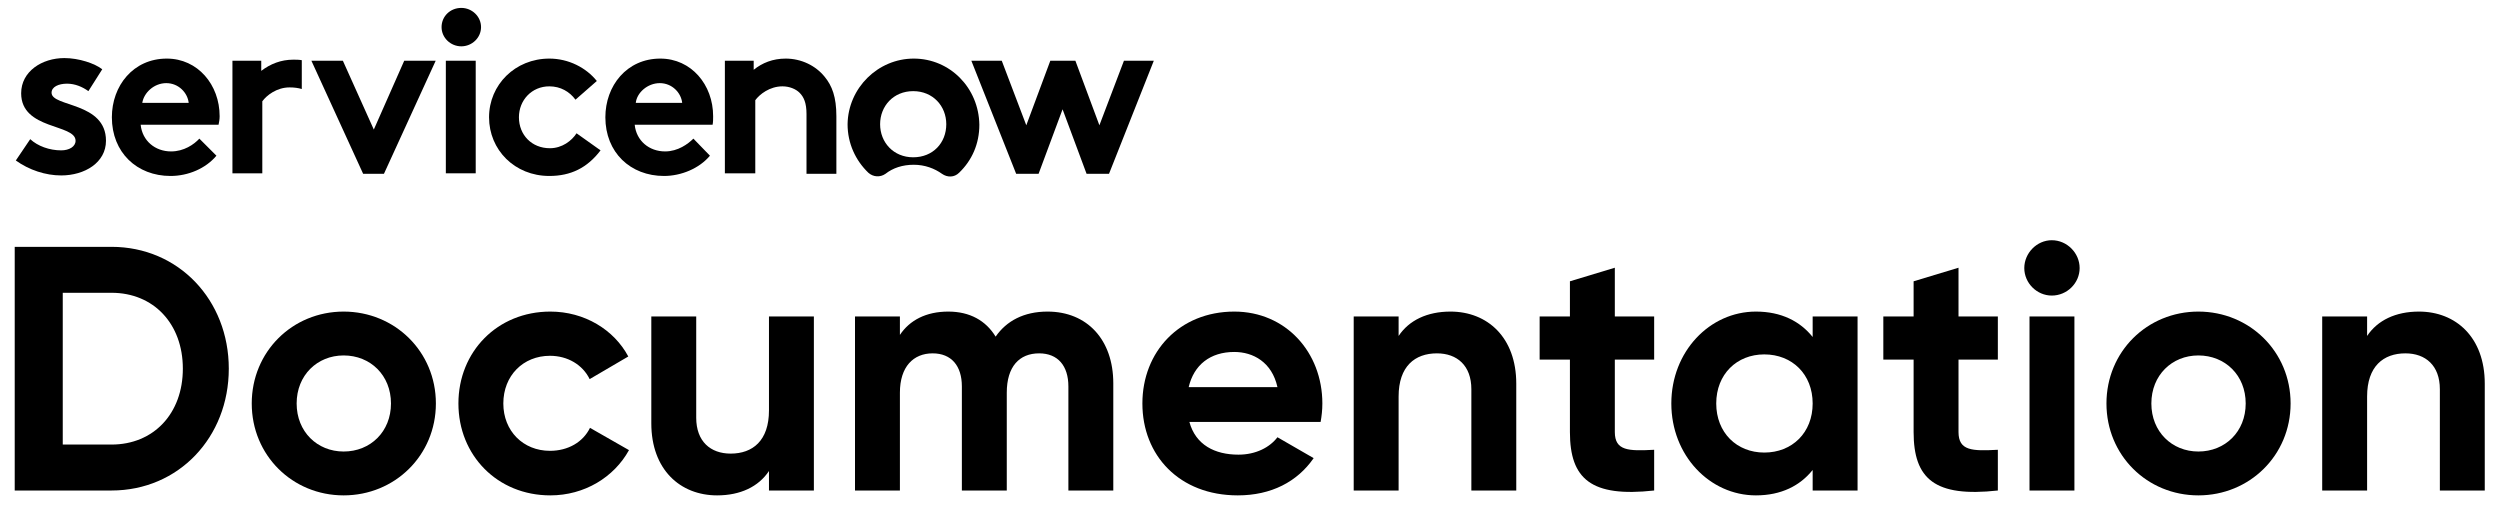
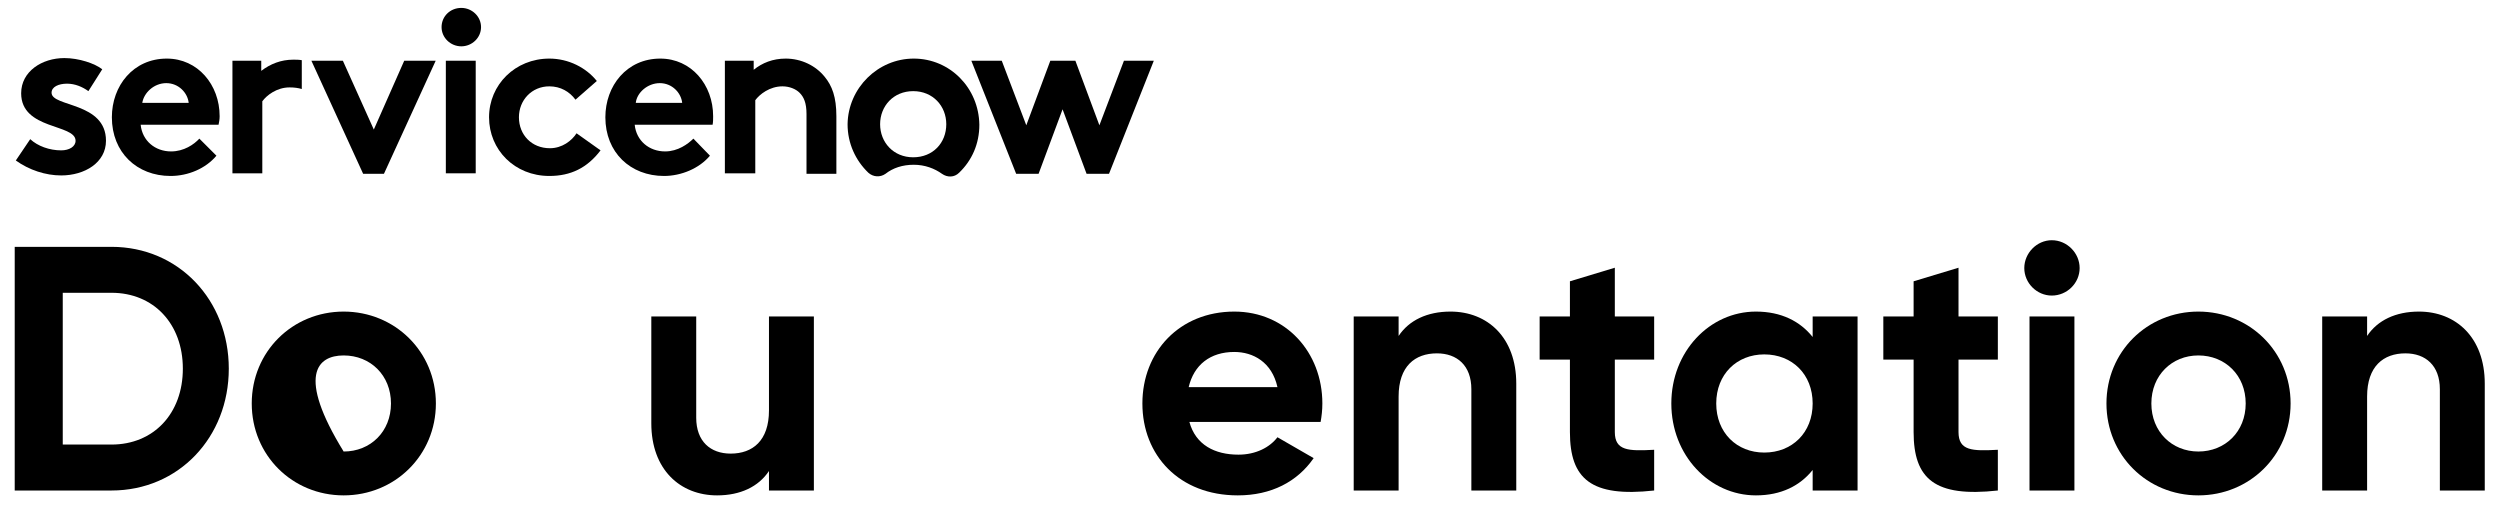
<svg xmlns="http://www.w3.org/2000/svg" width="158" height="32" viewBox="0 0 158 32" fill="none">
  <path d="M7.046 15.6H0.93V31H7.046C11.292 31 14.46 27.634 14.46 23.3C14.46 18.966 11.292 15.6 7.046 15.6ZM7.046 28.096H3.966V18.504H7.046C9.708 18.504 11.556 20.462 11.556 23.3C11.556 26.138 9.708 28.096 7.046 28.096Z" fill="black" />
-   <path d="M21.718 31.308C24.952 31.308 27.548 28.778 27.548 25.5C27.548 22.222 24.952 19.692 21.718 19.692C18.484 19.692 15.91 22.222 15.91 25.5C15.91 28.778 18.484 31.308 21.718 31.308ZM21.718 28.536C20.046 28.536 18.748 27.282 18.748 25.5C18.748 23.718 20.046 22.464 21.718 22.464C23.412 22.464 24.71 23.718 24.71 25.5C24.71 27.282 23.412 28.536 21.718 28.536Z" fill="black" />
-   <path d="M34.78 31.308C36.936 31.308 38.806 30.164 39.752 28.448L37.288 27.04C36.848 27.942 35.902 28.492 34.758 28.492C33.064 28.492 31.81 27.238 31.81 25.5C31.81 23.74 33.064 22.486 34.758 22.486C35.88 22.486 36.826 23.058 37.266 23.96L39.708 22.53C38.806 20.836 36.936 19.692 34.78 19.692C31.436 19.692 28.972 22.222 28.972 25.5C28.972 28.778 31.436 31.308 34.78 31.308Z" fill="black" />
+   <path d="M21.718 31.308C24.952 31.308 27.548 28.778 27.548 25.5C27.548 22.222 24.952 19.692 21.718 19.692C18.484 19.692 15.91 22.222 15.91 25.5C15.91 28.778 18.484 31.308 21.718 31.308ZM21.718 28.536C18.748 23.718 20.046 22.464 21.718 22.464C23.412 22.464 24.71 23.718 24.71 25.5C24.71 27.282 23.412 28.536 21.718 28.536Z" fill="black" />
  <path d="M48.599 20V25.94C48.599 27.854 47.565 28.668 46.179 28.668C44.903 28.668 44.001 27.898 44.001 26.402V20H41.163V26.754C41.163 29.68 42.989 31.308 45.321 31.308C46.795 31.308 47.939 30.758 48.599 29.768V31H51.437V20H48.599Z" fill="black" />
-   <path d="M66.202 19.692C64.706 19.692 63.606 20.286 62.924 21.276C62.308 20.264 61.296 19.692 59.932 19.692C58.524 19.692 57.49 20.242 56.874 21.166V20H54.036V31H56.874V24.818C56.874 23.168 57.732 22.332 58.942 22.332C60.13 22.332 60.79 23.124 60.79 24.422V31H63.628V24.818C63.628 23.168 64.42 22.332 65.674 22.332C66.862 22.332 67.522 23.124 67.522 24.422V31H70.36V24.224C70.36 21.474 68.71 19.692 66.202 19.692Z" fill="black" />
  <path d="M75.169 26.666H83.463C83.529 26.292 83.573 25.918 83.573 25.5C83.573 22.266 81.263 19.692 78.007 19.692C74.553 19.692 72.199 22.222 72.199 25.5C72.199 28.778 74.531 31.308 78.227 31.308C80.339 31.308 81.989 30.45 83.023 28.954L80.735 27.634C80.251 28.272 79.371 28.734 78.271 28.734C76.775 28.734 75.565 28.118 75.169 26.666ZM75.125 24.466C75.455 23.058 76.489 22.244 78.007 22.244C79.195 22.244 80.383 22.882 80.735 24.466H75.125Z" fill="black" />
  <path d="M91.67 19.692C90.196 19.692 89.052 20.242 88.392 21.232V20H85.554V31H88.392V25.06C88.392 23.146 89.426 22.332 90.812 22.332C92.088 22.332 92.99 23.102 92.99 24.598V31H95.828V24.246C95.828 21.32 94.002 19.692 91.67 19.692Z" fill="black" />
  <path d="M104.543 22.728V20H102.057V16.92L99.219 17.778V20H97.305V22.728H99.219V27.304C99.219 30.274 100.561 31.44 104.543 31V28.426C102.915 28.514 102.057 28.492 102.057 27.304V22.728H104.543Z" fill="black" />
  <path d="M114.56 20V21.298C113.768 20.308 112.58 19.692 110.974 19.692C108.048 19.692 105.628 22.222 105.628 25.5C105.628 28.778 108.048 31.308 110.974 31.308C112.58 31.308 113.768 30.692 114.56 29.702V31H117.398V20H114.56ZM111.502 28.602C109.764 28.602 108.466 27.348 108.466 25.5C108.466 23.652 109.764 22.398 111.502 22.398C113.262 22.398 114.56 23.652 114.56 25.5C114.56 27.348 113.262 28.602 111.502 28.602Z" fill="black" />
  <path d="M126.264 22.728V20H123.778V16.92L120.94 17.778V20H119.026V22.728H120.94V27.304C120.94 30.274 122.282 31.44 126.264 31V28.426C124.636 28.514 123.778 28.492 123.778 27.304V22.728H126.264Z" fill="black" />
  <path d="M129.673 18.68C130.641 18.68 131.433 17.888 131.433 16.942C131.433 15.996 130.641 15.182 129.673 15.182C128.727 15.182 127.935 15.996 127.935 16.942C127.935 17.888 128.727 18.68 129.673 18.68ZM128.265 31H131.103V20H128.265V31Z" fill="black" />
  <path d="M138.936 31.308C142.17 31.308 144.766 28.778 144.766 25.5C144.766 22.222 142.17 19.692 138.936 19.692C135.702 19.692 133.128 22.222 133.128 25.5C133.128 28.778 135.702 31.308 138.936 31.308ZM138.936 28.536C137.264 28.536 135.966 27.282 135.966 25.5C135.966 23.718 137.264 22.464 138.936 22.464C140.63 22.464 141.928 23.718 141.928 25.5C141.928 27.282 140.63 28.536 138.936 28.536Z" fill="black" />
  <path d="M152.879 19.692C151.405 19.692 150.261 20.242 149.601 21.232V20H146.763V31H149.601V25.06C149.601 23.146 150.635 22.332 152.021 22.332C153.297 22.332 154.199 23.102 154.199 24.598V31H157.037V24.246C157.037 21.32 155.211 19.692 152.879 19.692Z" fill="black" />
  <path fill-rule="evenodd" clip-rule="evenodd" d="M18.534 3.771C17.758 3.771 17.084 4.04 16.511 4.479V3.838H14.69V10.953H16.578V6.401C16.848 6.03 17.488 5.524 18.298 5.524C18.601 5.524 18.837 5.558 19.073 5.625V3.804C18.904 3.771 18.702 3.771 18.534 3.771Z" fill="black" />
  <path fill-rule="evenodd" clip-rule="evenodd" d="M1.91 8.795C2.382 9.233 3.124 9.503 3.866 9.503C4.372 9.503 4.776 9.267 4.776 8.896C4.776 7.817 1.337 8.222 1.337 5.895C1.337 4.513 2.652 3.67 4.068 3.67C4.979 3.67 5.99 4.007 6.462 4.378L5.586 5.76C5.215 5.49 4.743 5.288 4.237 5.288C3.697 5.288 3.259 5.49 3.259 5.861C3.259 6.772 6.698 6.434 6.698 8.896C6.698 10.278 5.35 11.088 3.866 11.088C2.888 11.088 1.843 10.75 1 10.143L1.91 8.795Z" fill="black" />
  <path fill-rule="evenodd" clip-rule="evenodd" d="M13.881 7.345C13.881 5.355 12.498 3.703 10.543 3.703C8.418 3.703 7.07 5.423 7.07 7.412C7.07 9.638 8.654 11.121 10.779 11.121C11.891 11.121 13.004 10.649 13.678 9.84L12.599 8.761C12.262 9.132 11.621 9.57 10.812 9.57C9.801 9.57 8.992 8.896 8.89 7.884H13.813C13.847 7.716 13.881 7.547 13.881 7.345ZM8.992 6.502C9.093 5.861 9.733 5.254 10.509 5.254C11.284 5.254 11.858 5.861 11.925 6.502H8.992Z" fill="black" />
  <path fill-rule="evenodd" clip-rule="evenodd" d="M23.625 8.188L25.547 3.838H27.536L24.265 10.986H22.951L19.68 3.838H21.669L23.625 8.188Z" fill="black" />
  <path fill-rule="evenodd" clip-rule="evenodd" d="M29.155 0.5C29.829 0.5 30.402 1.039 30.402 1.714C30.402 2.388 29.829 2.928 29.155 2.928C28.48 2.928 27.907 2.388 27.907 1.714C27.907 1.039 28.447 0.5 29.155 0.5Z" fill="black" />
  <path d="M30.065 3.838H28.177V10.953H30.065V3.838Z" fill="black" />
  <path fill-rule="evenodd" clip-rule="evenodd" d="M37.955 9.503C37.112 10.615 36.067 11.121 34.718 11.121C32.526 11.121 30.908 9.469 30.908 7.412C30.908 5.355 32.56 3.703 34.718 3.703C35.932 3.703 37.045 4.276 37.719 5.119L36.37 6.3C35.999 5.794 35.426 5.457 34.718 5.457C33.605 5.457 32.796 6.333 32.796 7.412C32.796 8.525 33.605 9.368 34.752 9.368C35.527 9.368 36.134 8.896 36.438 8.424L37.955 9.503Z" fill="black" />
  <path fill-rule="evenodd" clip-rule="evenodd" d="M44.868 9.84C44.193 10.649 43.047 11.121 41.968 11.121C39.844 11.121 38.259 9.638 38.259 7.412C38.259 5.423 39.608 3.703 41.732 3.703C43.688 3.703 45.07 5.355 45.07 7.345C45.07 7.547 45.07 7.716 45.036 7.884H40.113C40.215 8.896 41.024 9.57 42.035 9.57C42.845 9.57 43.485 9.098 43.822 8.761L44.868 9.84ZM43.114 6.502C43.047 5.861 42.474 5.254 41.698 5.254C40.923 5.254 40.248 5.861 40.181 6.502H43.114Z" fill="black" />
  <path fill-rule="evenodd" clip-rule="evenodd" d="M45.812 10.986V3.838H47.633V4.411C48.172 3.973 48.846 3.703 49.656 3.703C50.633 3.703 51.544 4.141 52.117 4.85C52.589 5.423 52.859 6.131 52.859 7.345V10.986H50.971V7.21C50.971 6.502 50.802 6.131 50.532 5.861C50.296 5.625 49.892 5.457 49.453 5.457C48.644 5.457 48.004 5.962 47.734 6.333V10.953H45.812V10.986Z" fill="black" />
  <path fill-rule="evenodd" clip-rule="evenodd" d="M57.748 3.703C55.489 3.703 53.6 5.558 53.567 7.851C53.567 9.064 54.072 10.143 54.882 10.919C55.185 11.189 55.623 11.222 55.961 10.986C56.433 10.615 57.04 10.413 57.748 10.413C58.456 10.413 59.063 10.649 59.535 10.986C59.872 11.222 60.31 11.222 60.614 10.919C61.423 10.143 61.895 9.098 61.895 7.884C61.861 5.558 60.041 3.703 57.748 3.703ZM57.714 9.941C56.467 9.941 55.623 8.997 55.623 7.851C55.623 6.704 56.467 5.76 57.714 5.76C58.962 5.76 59.805 6.704 59.805 7.851C59.805 9.031 58.962 9.941 57.714 9.941Z" fill="black" />
  <path fill-rule="evenodd" clip-rule="evenodd" d="M65.638 10.986H64.222L61.389 3.838H63.311L64.862 7.918L66.38 3.838H67.964L69.482 7.918L71.033 3.838H72.921L70.089 10.986H68.672L67.155 6.907L65.638 10.986Z" fill="black" />
</svg>